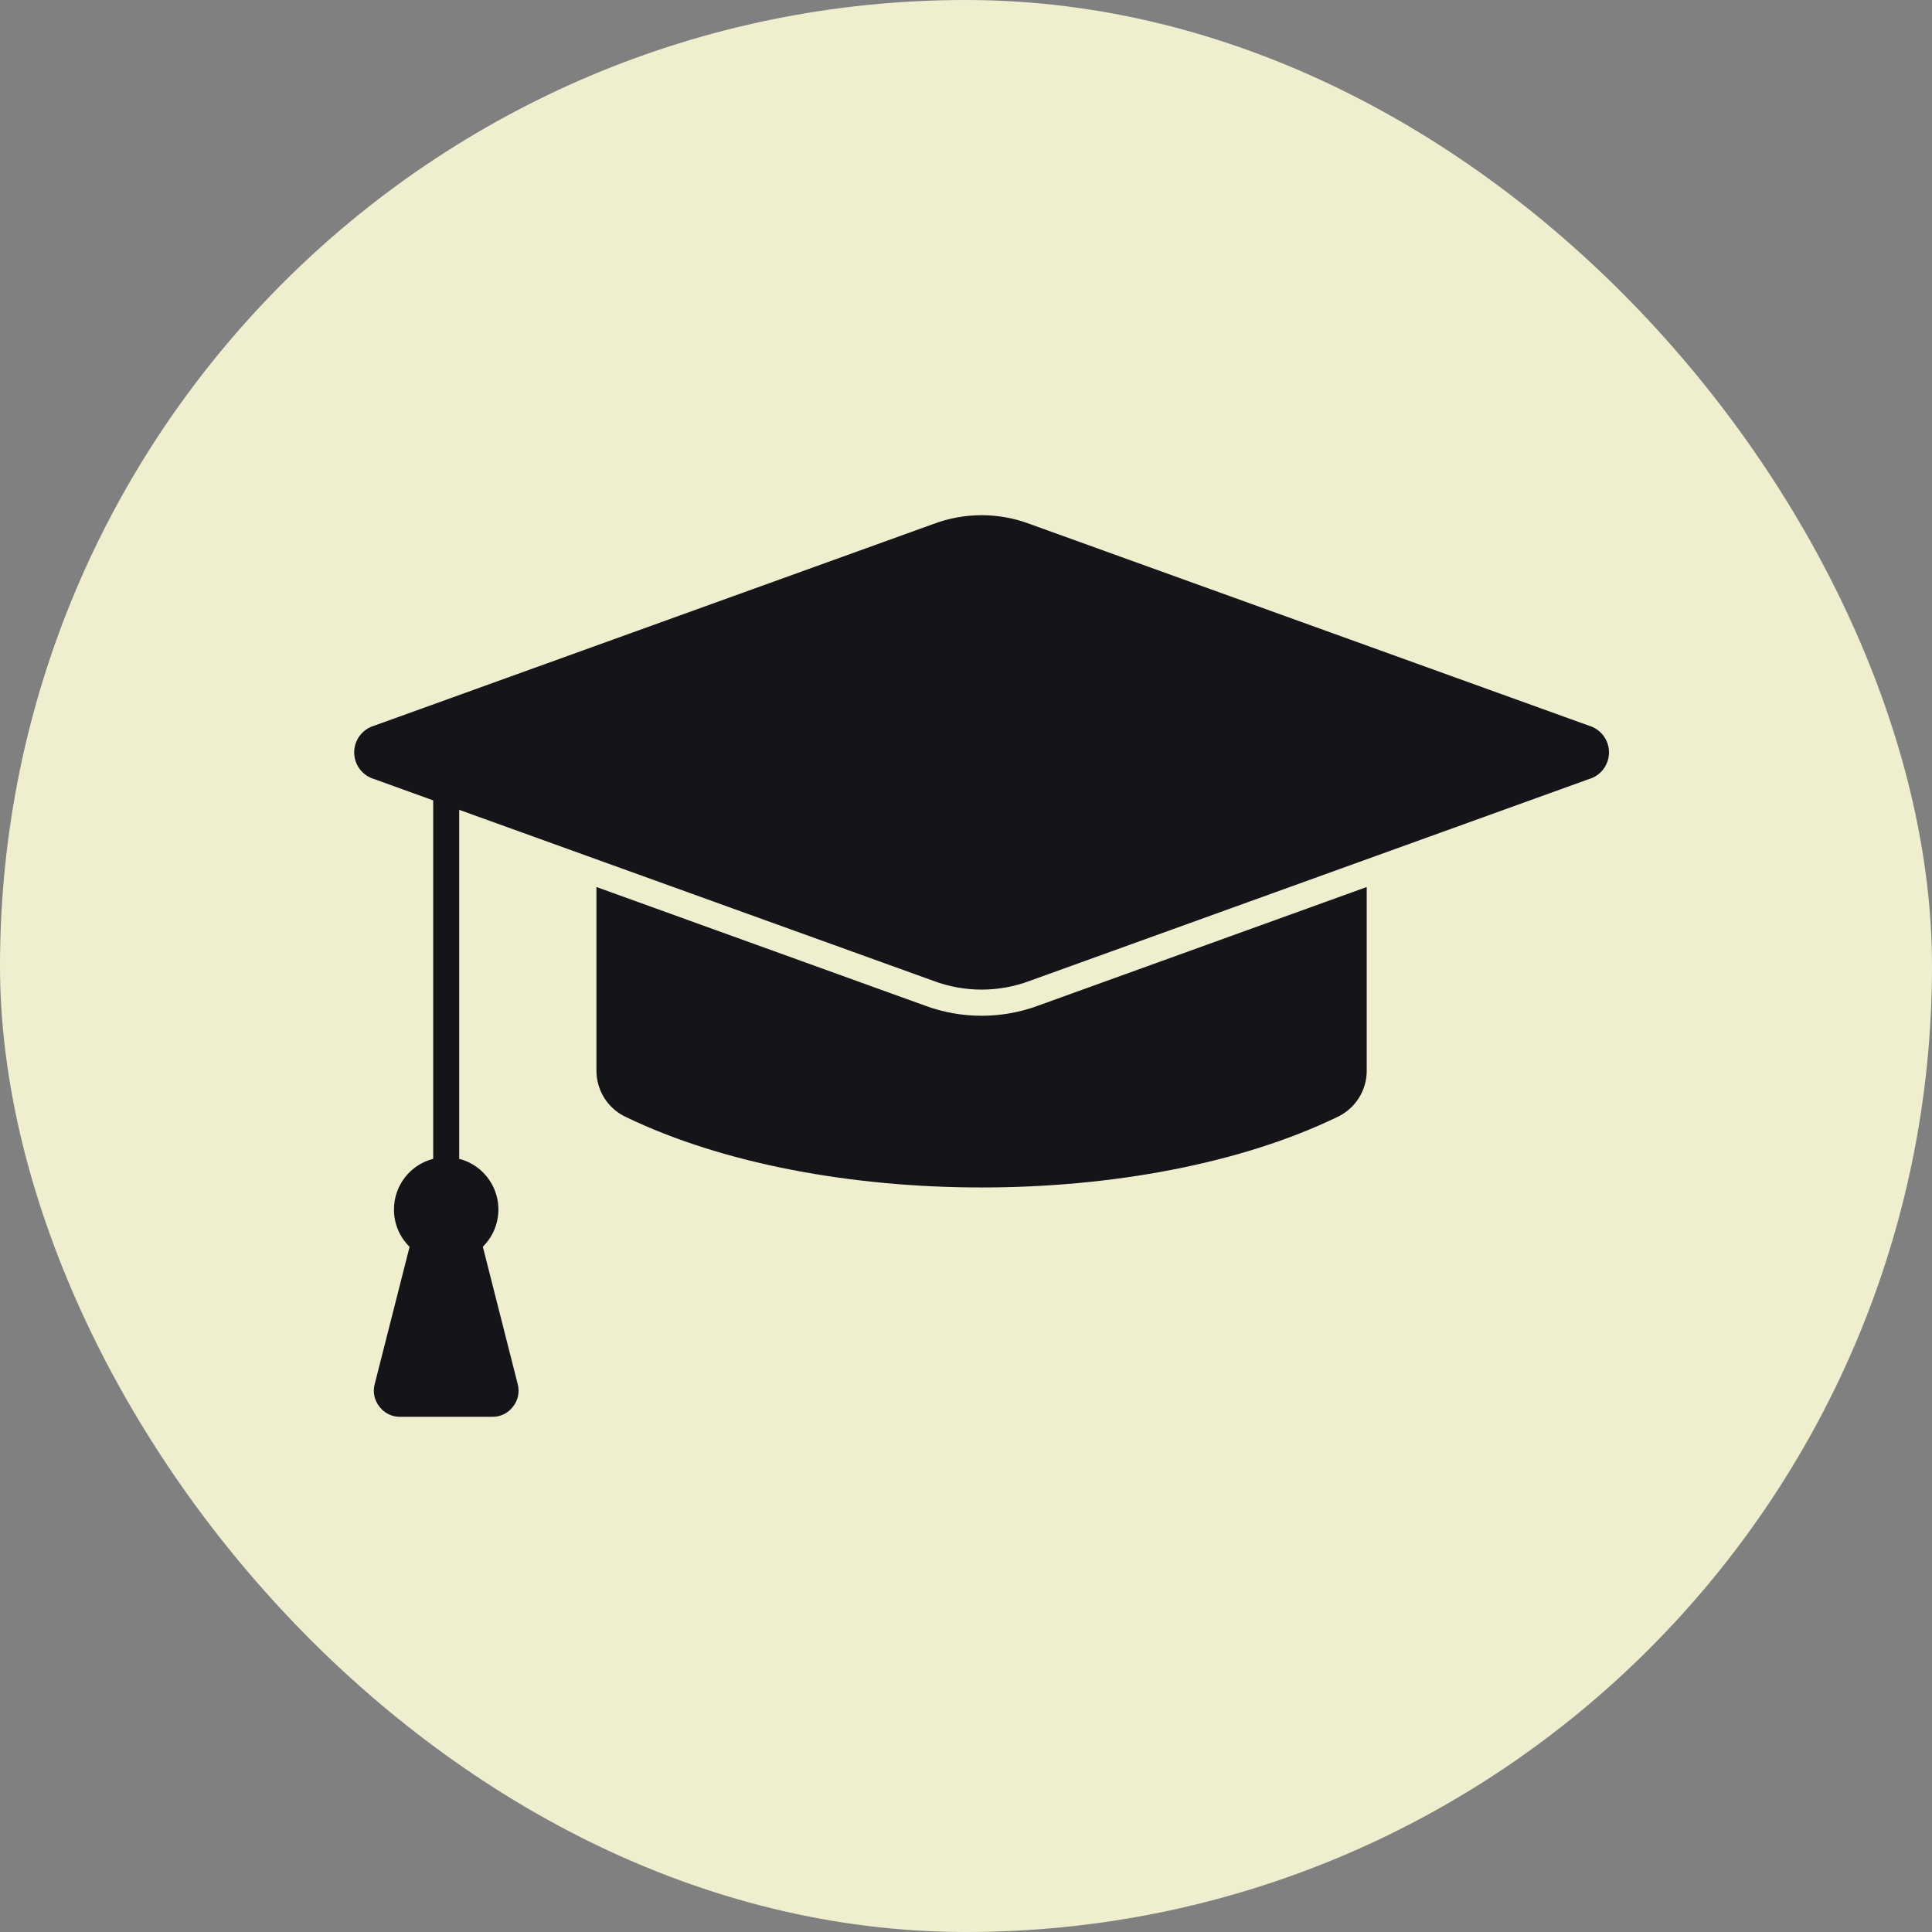
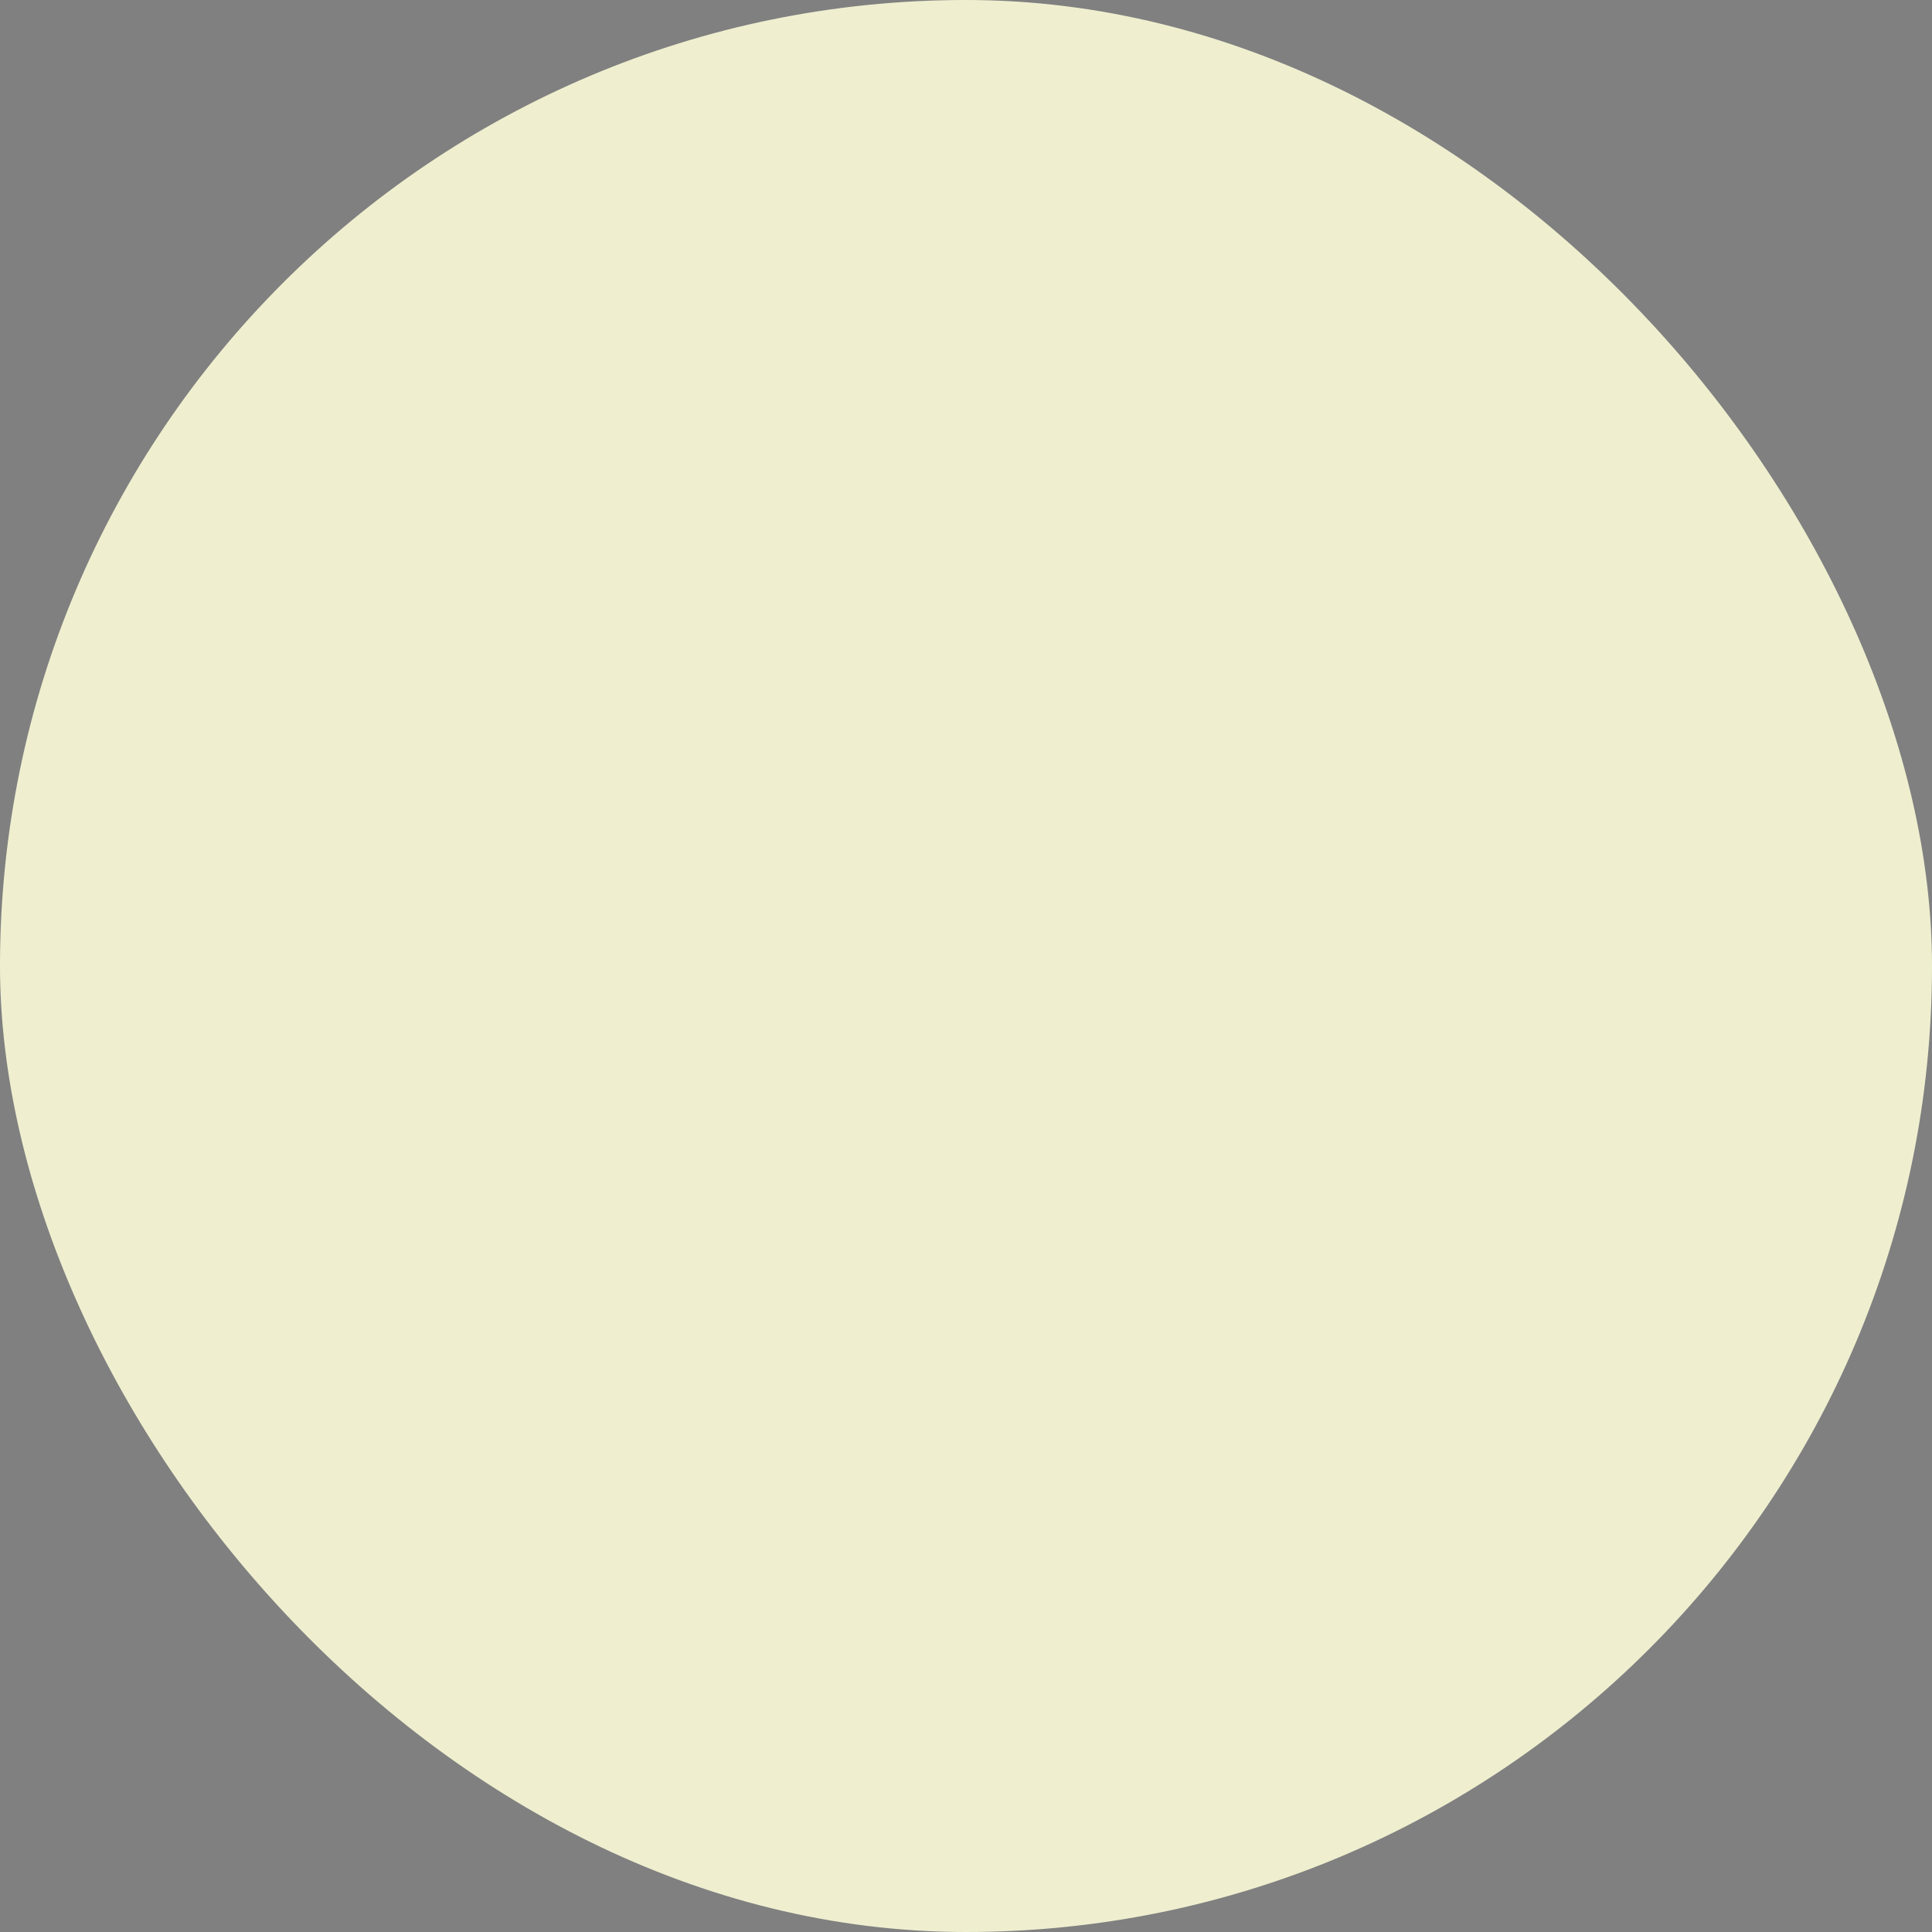
<svg xmlns="http://www.w3.org/2000/svg" width="60" height="60" viewBox="0 0 60 60" fill="none">
  <rect x="0" y="0" width="60" height="60" fill="#808080" stroke="none" />
  <rect width="60" height="60" rx="30" fill="#EFEFD0" />
-   <path fill-rule="evenodd" clip-rule="evenodd" d="M11.622 24.195C11.253 24.089 11 23.75 11 23.367C11 22.982 11.253 22.645 11.622 22.537L28.99 16.272C29.953 15.909 31.016 15.909 31.979 16.272L49.346 22.537C49.716 22.645 49.969 22.982 49.969 23.367C49.969 23.75 49.716 24.089 49.346 24.195L31.979 30.462C31.016 30.824 29.953 30.824 28.99 30.462L14.261 25.15V35.989C14.828 36.134 15.271 36.575 15.423 37.14C15.575 37.705 15.411 38.307 14.995 38.719L16.079 42.989V42.988C16.143 43.231 16.088 43.489 15.932 43.684C15.782 43.885 15.544 44.003 15.293 44H12.422C12.171 44.003 11.933 43.885 11.783 43.684C11.626 43.489 11.572 43.231 11.636 42.988L12.721 38.717L12.719 38.719C12.407 38.413 12.233 37.997 12.235 37.561C12.235 36.819 12.736 36.173 13.453 35.989V24.857L11.622 24.195ZM42.445 27.547L32.255 31.226C31.113 31.652 29.855 31.652 28.713 31.226L18.523 27.547V33.229C18.514 33.852 18.87 34.424 19.434 34.688C25.479 37.608 35.502 37.608 41.534 34.688C42.098 34.424 42.454 33.852 42.445 33.229L42.445 27.547Z" fill="#151419" />
</svg>